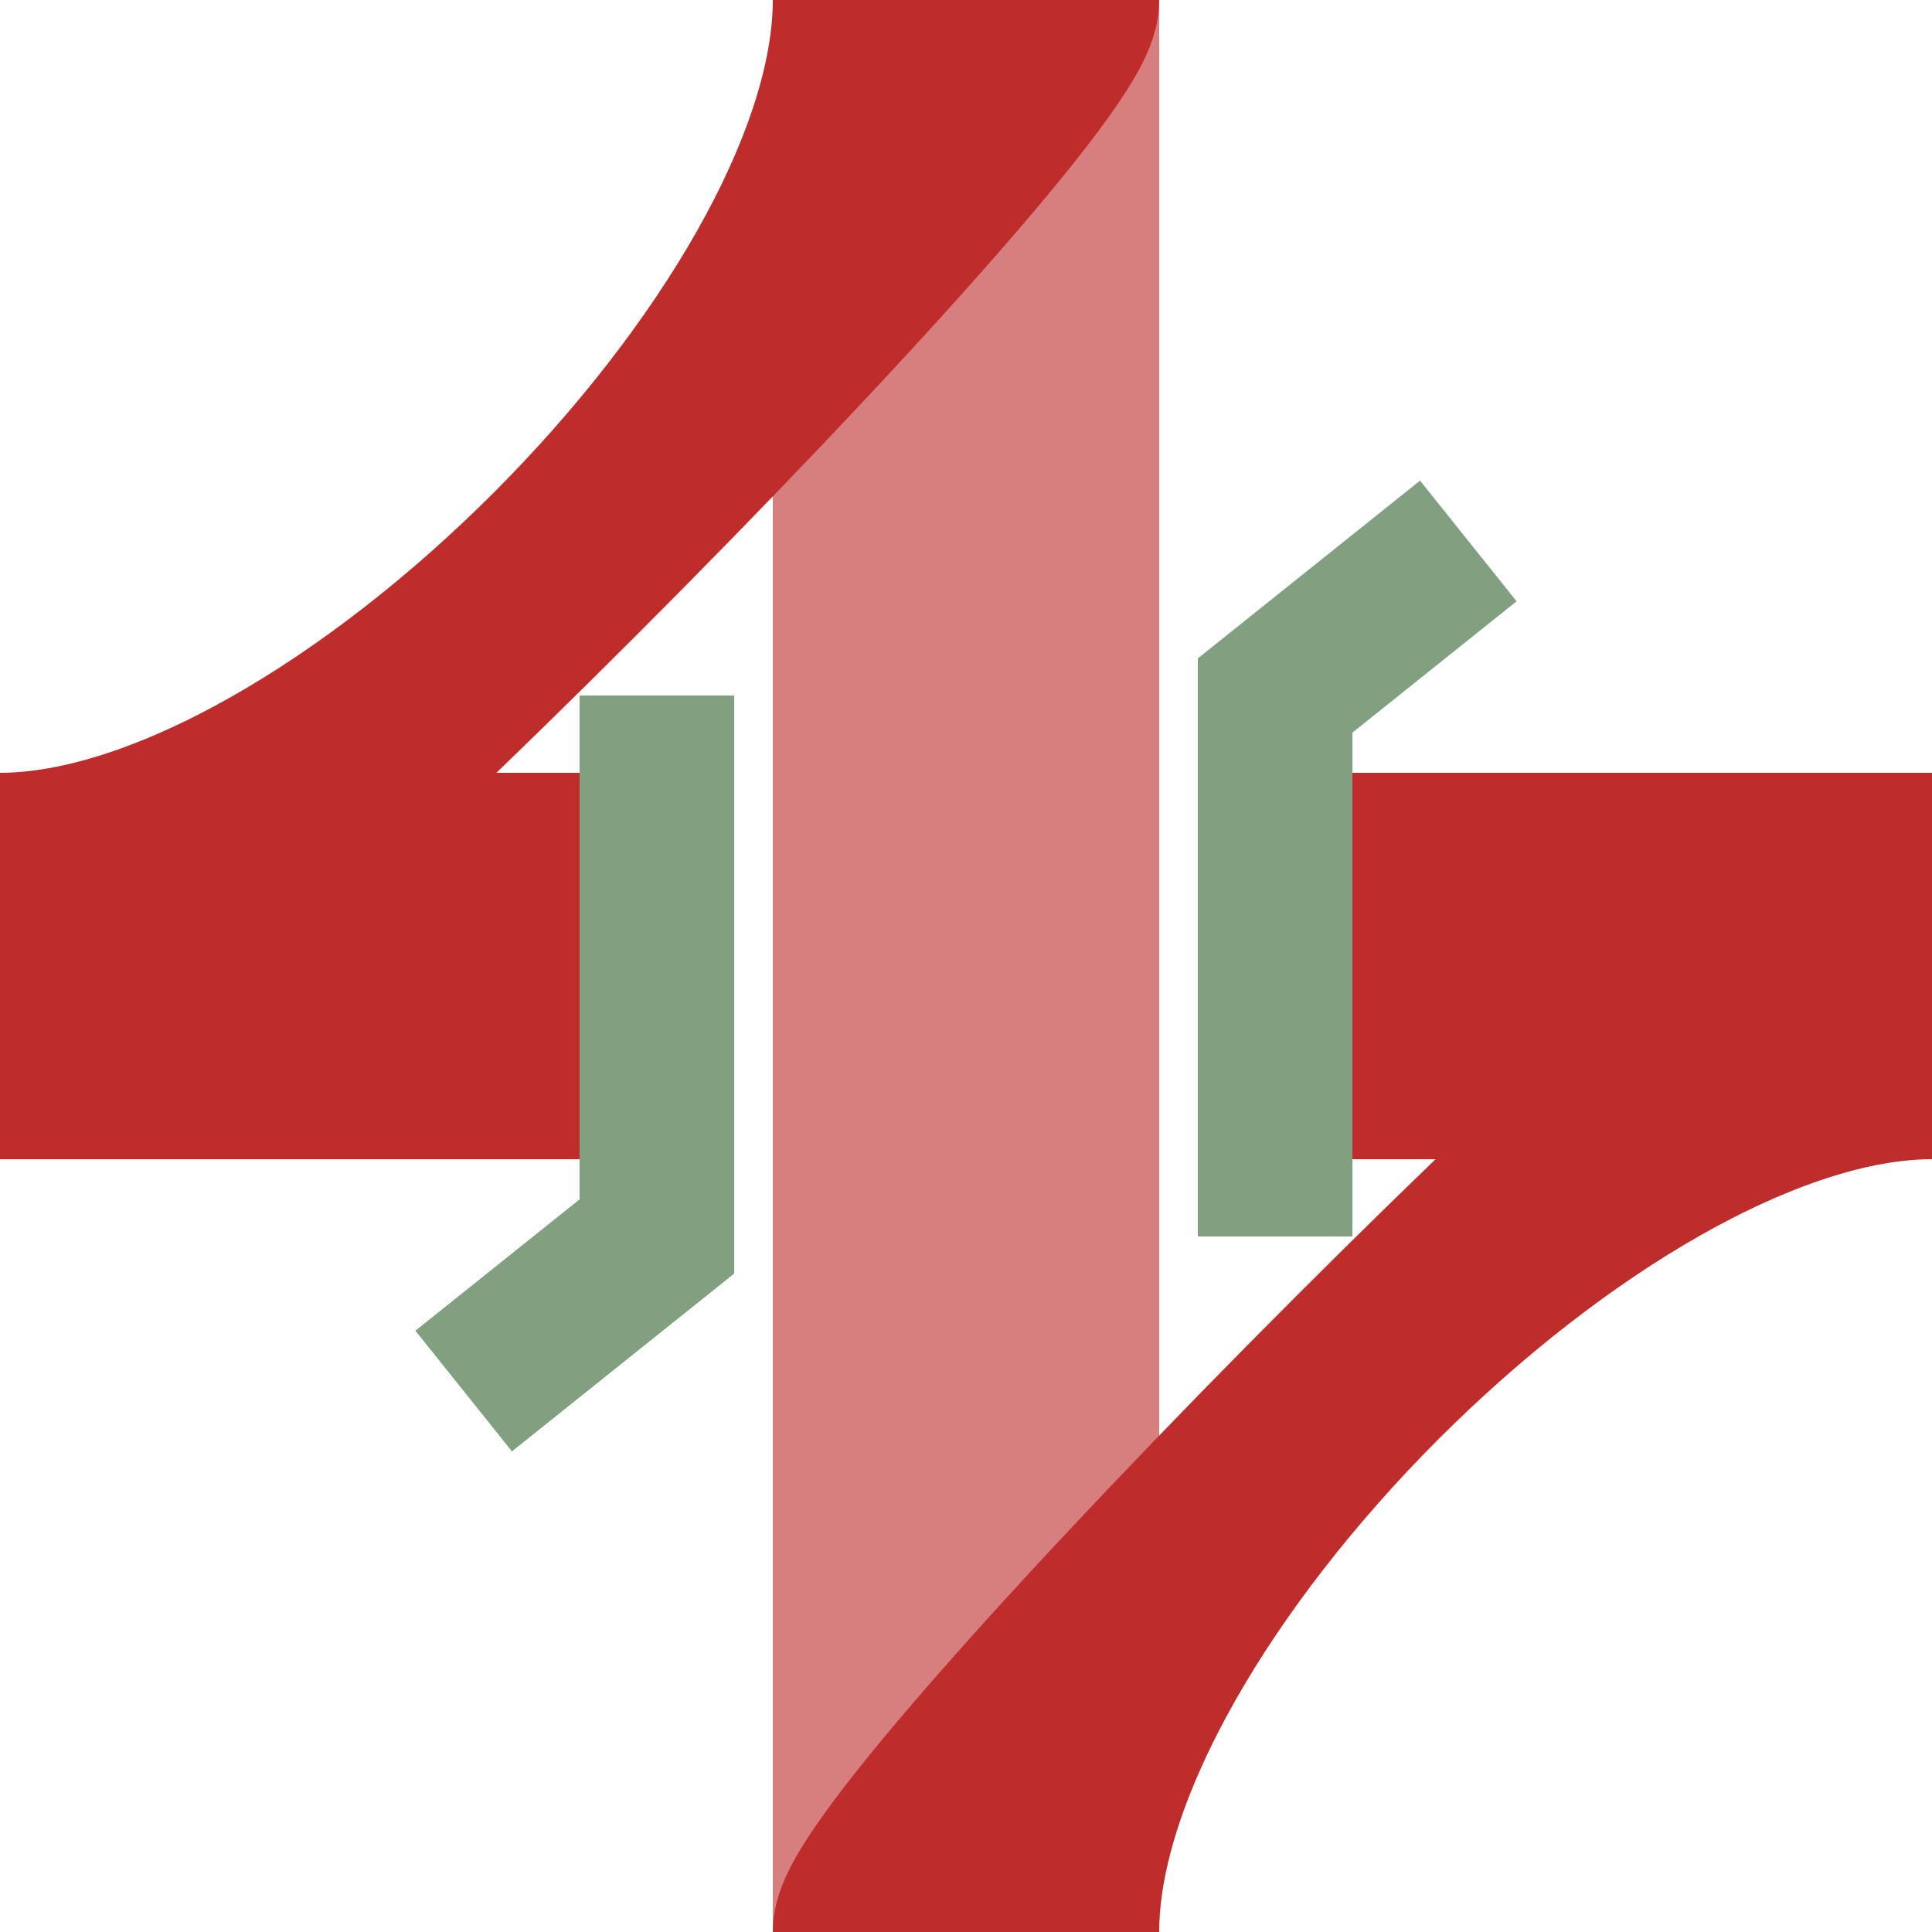
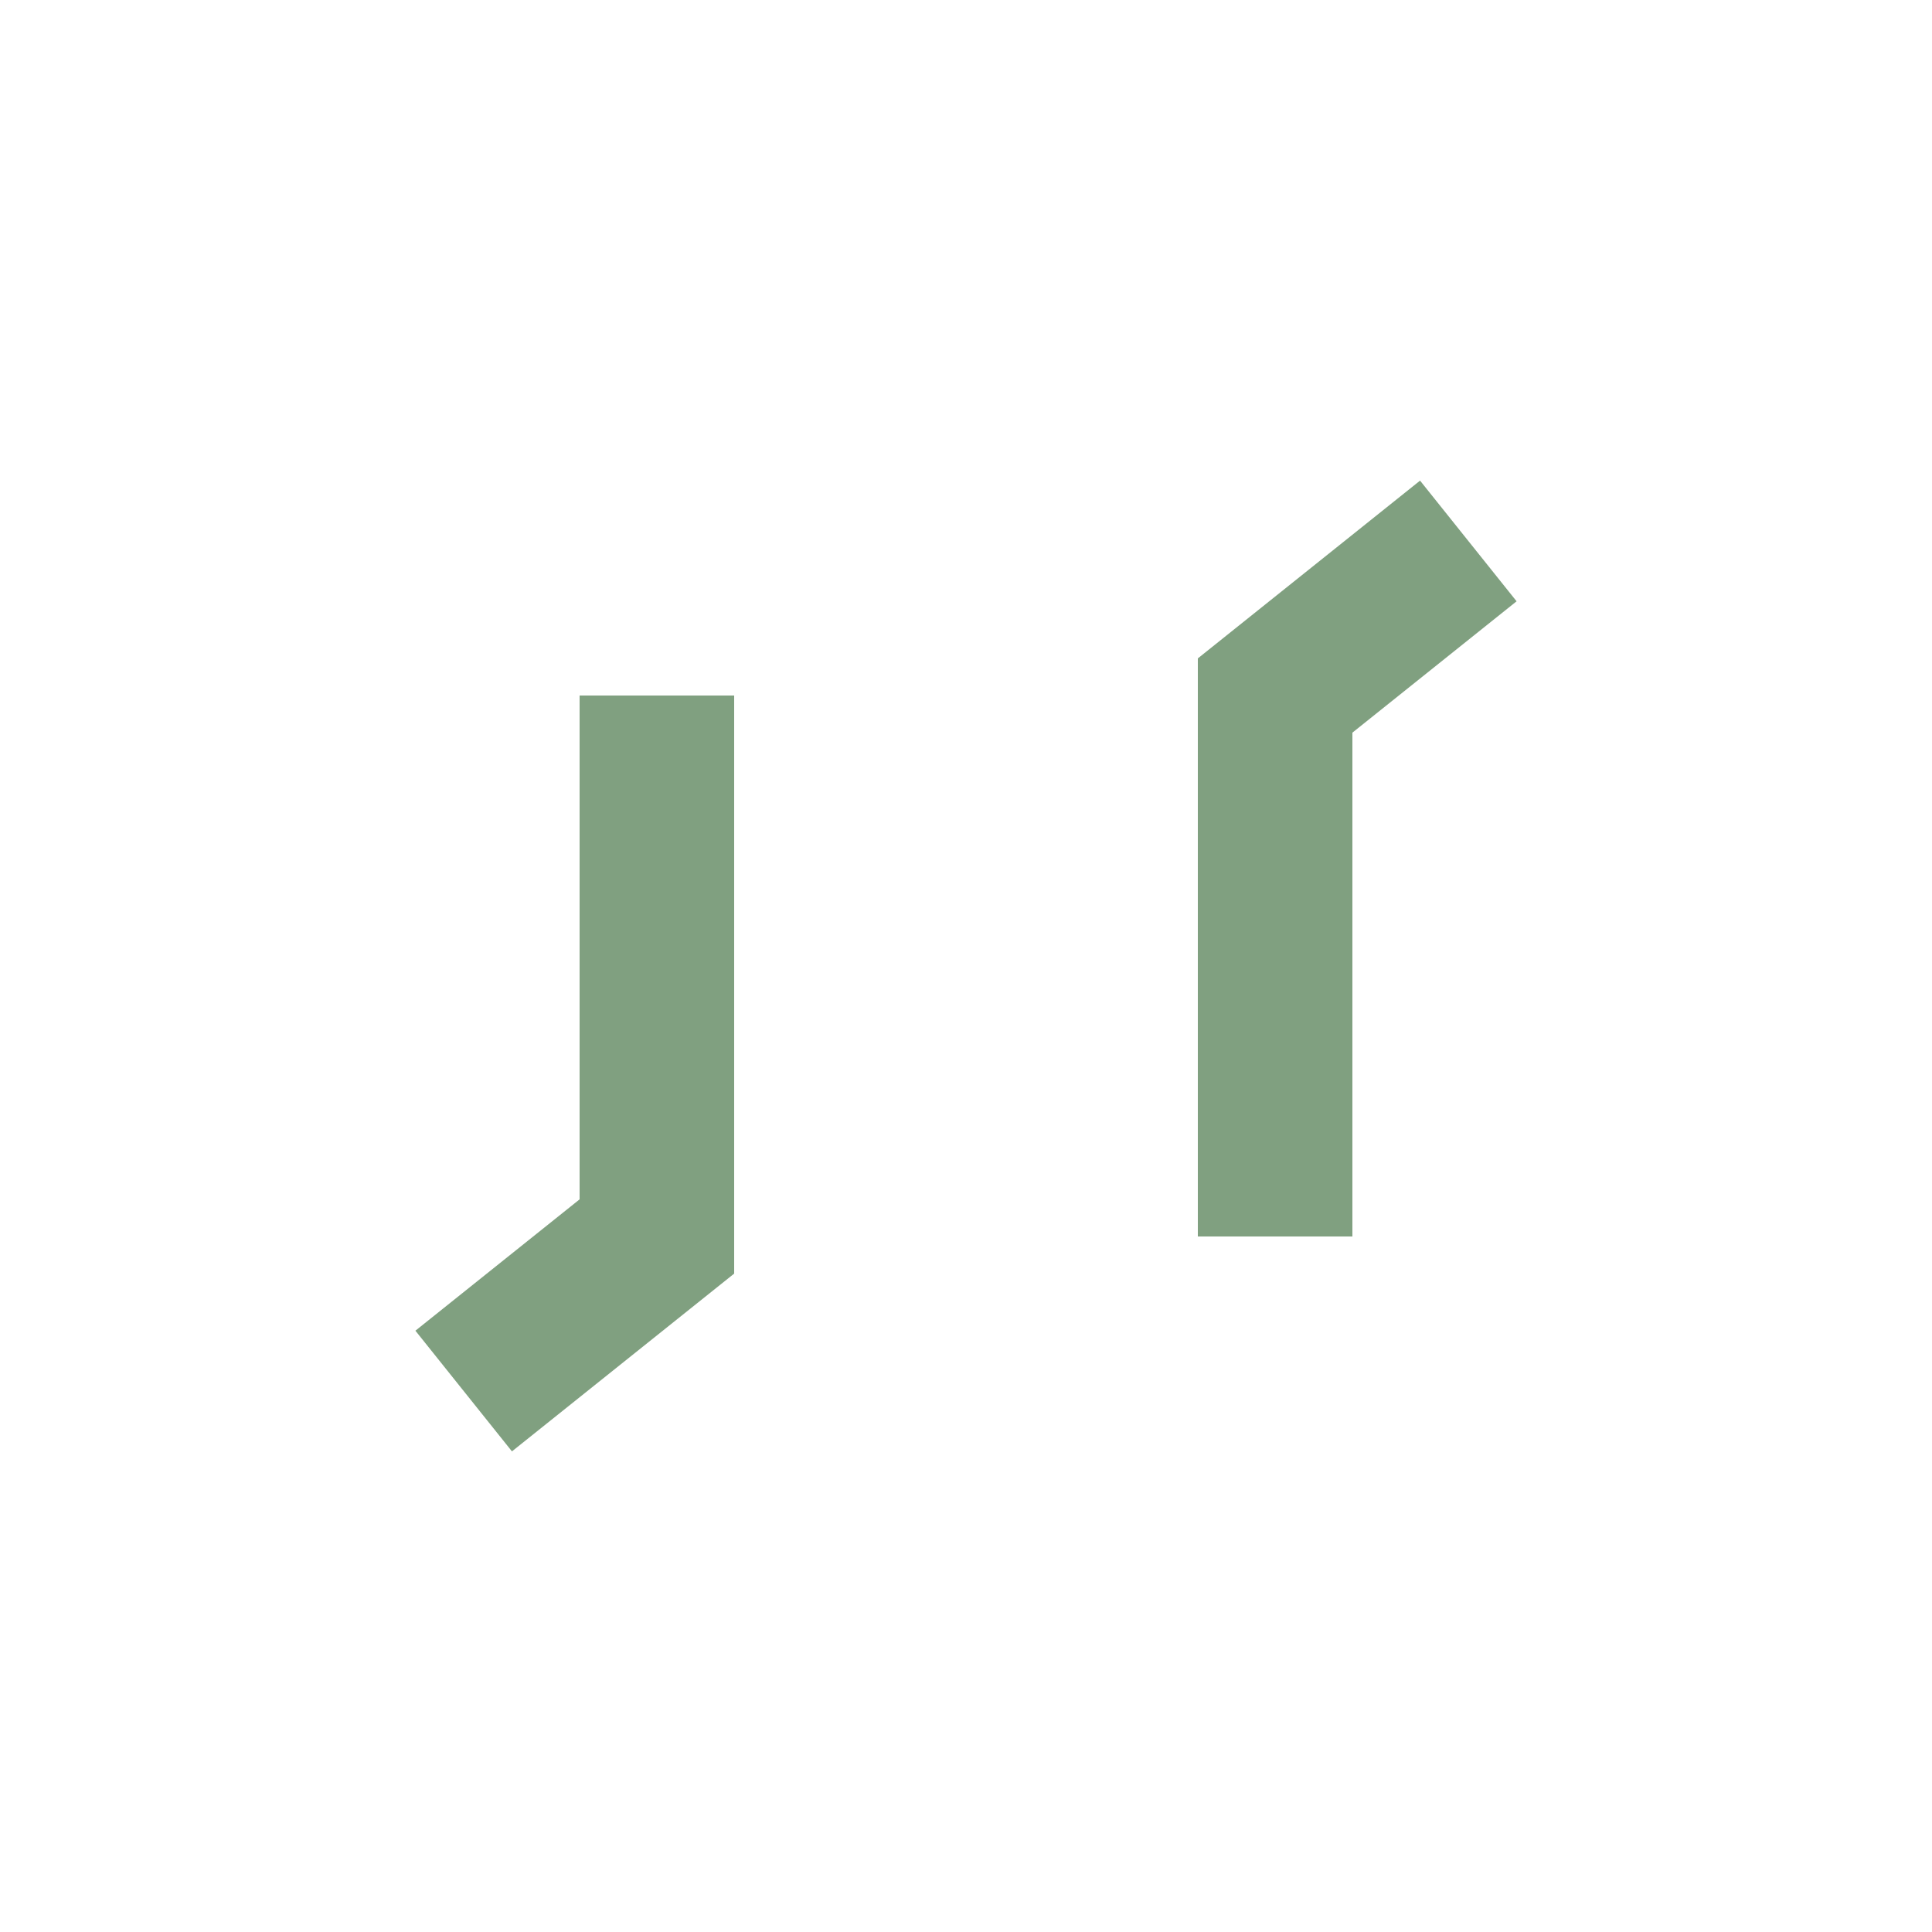
<svg xmlns="http://www.w3.org/2000/svg" width="500" height="500">
  <title>xKRZor+l</title>
  <g stroke-width="100" fill="none">
-     <path d="M 250,0 V 500" stroke="#d77f7e" />
    <g stroke="#be2d2c">
-       <path d="M 0,250 H 180 M 500,250 H 320" />
-       <path d="M 0,225 C 87.5,225 225,87.5 225,0 M 0,275 C 25,275 275,25 275,0 M 500,275 C 412.5,275 275,412.5 275,500 M 500,225 C 475,225 225,475 225,500" stroke-width="50" />
-     </g>
+       </g>
    <path d="M 170,180 170,320 120,360 M 380,140 L 330,180 330,320" stroke="#80a080" stroke-width="40" />
  </g>
</svg>